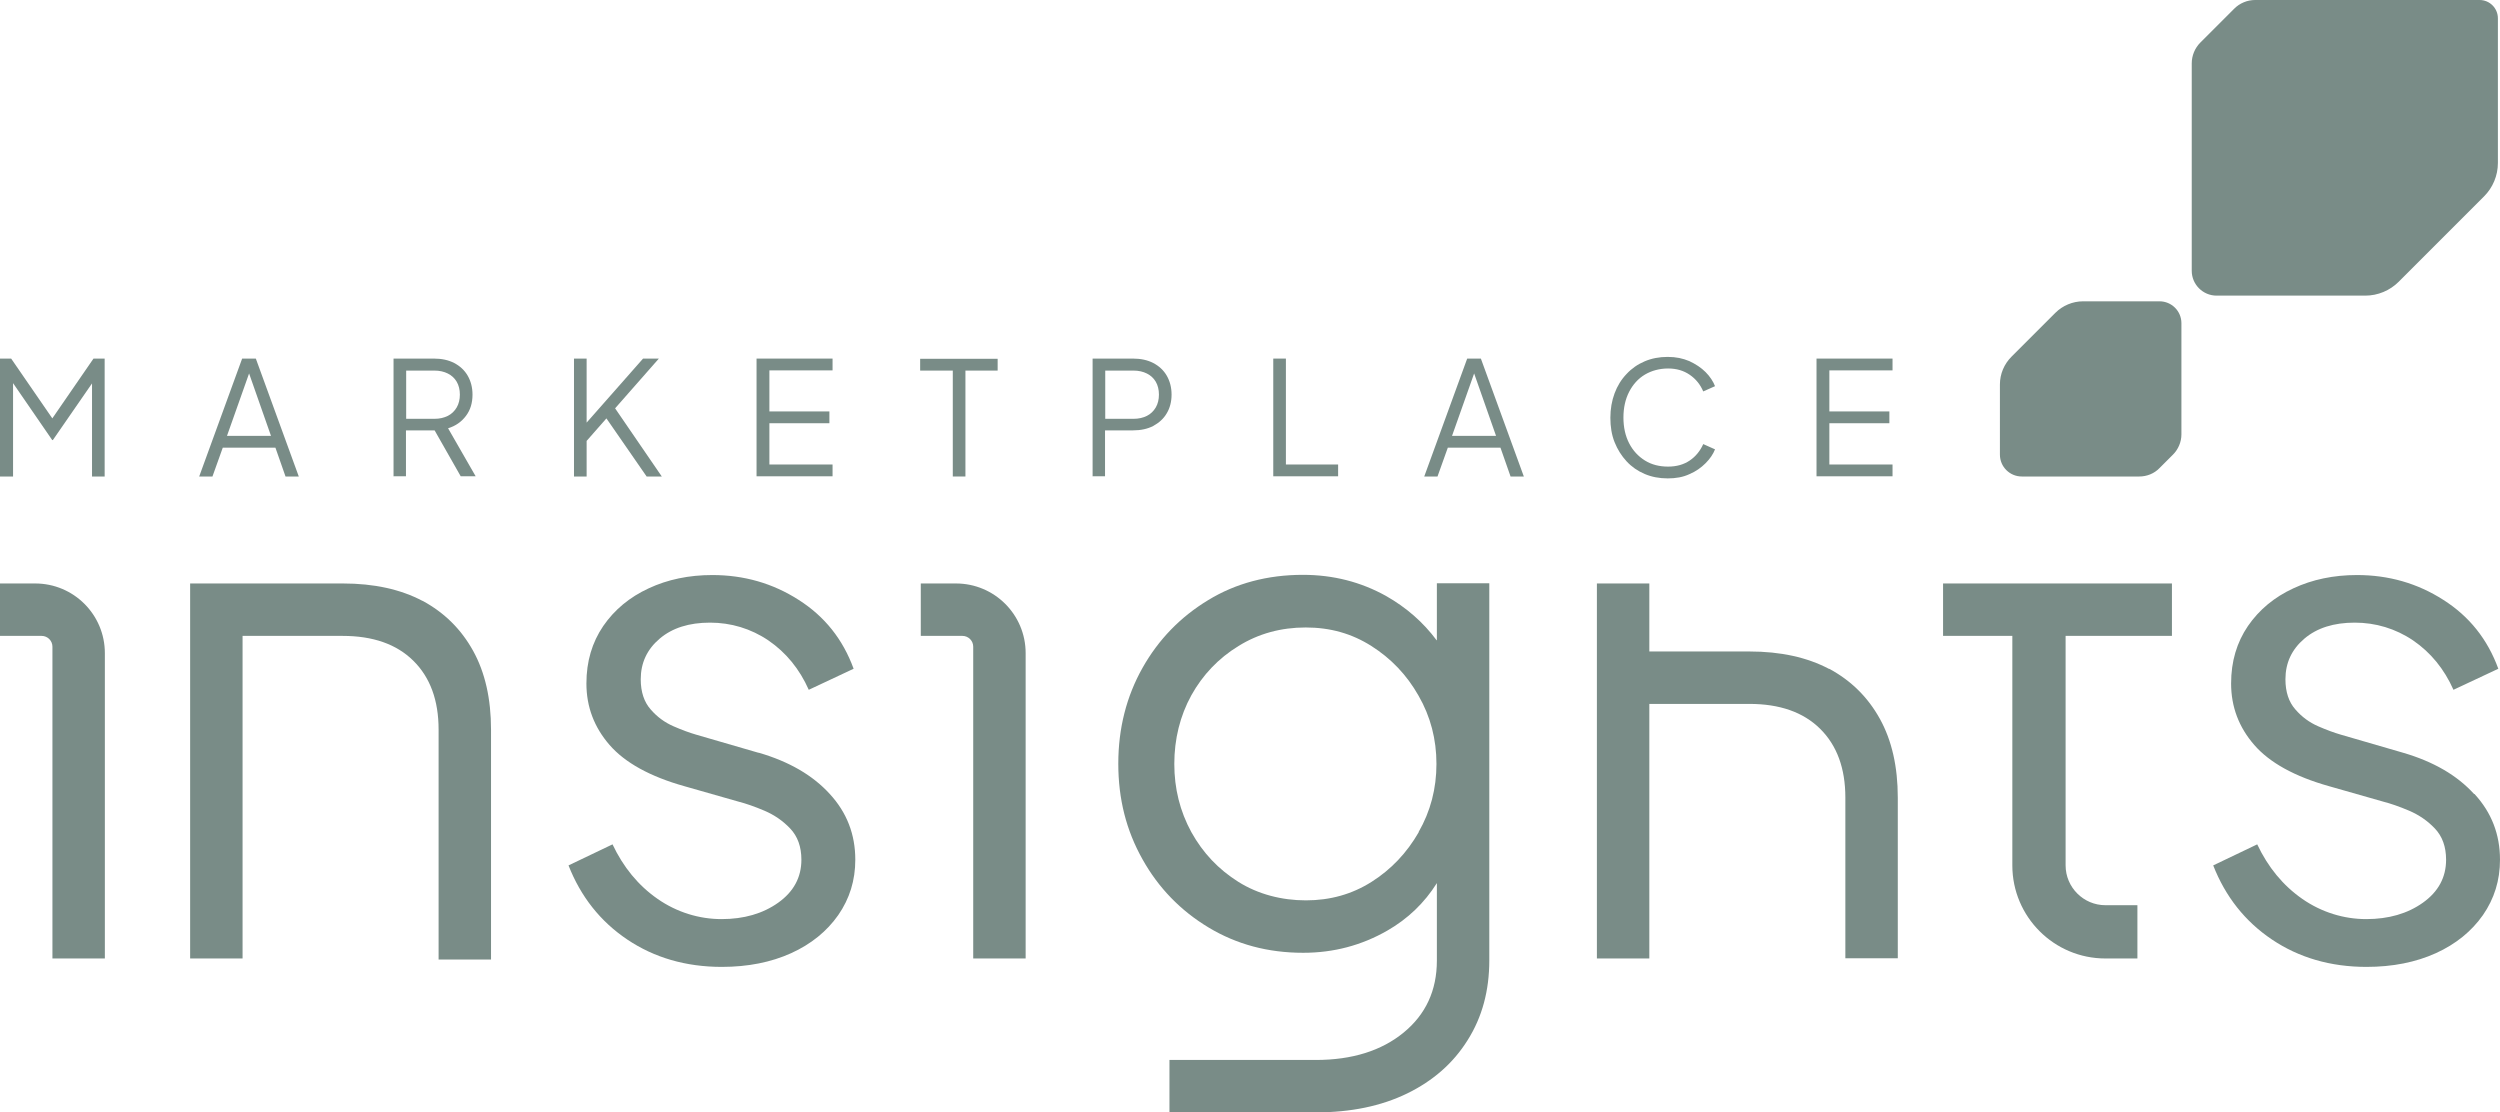
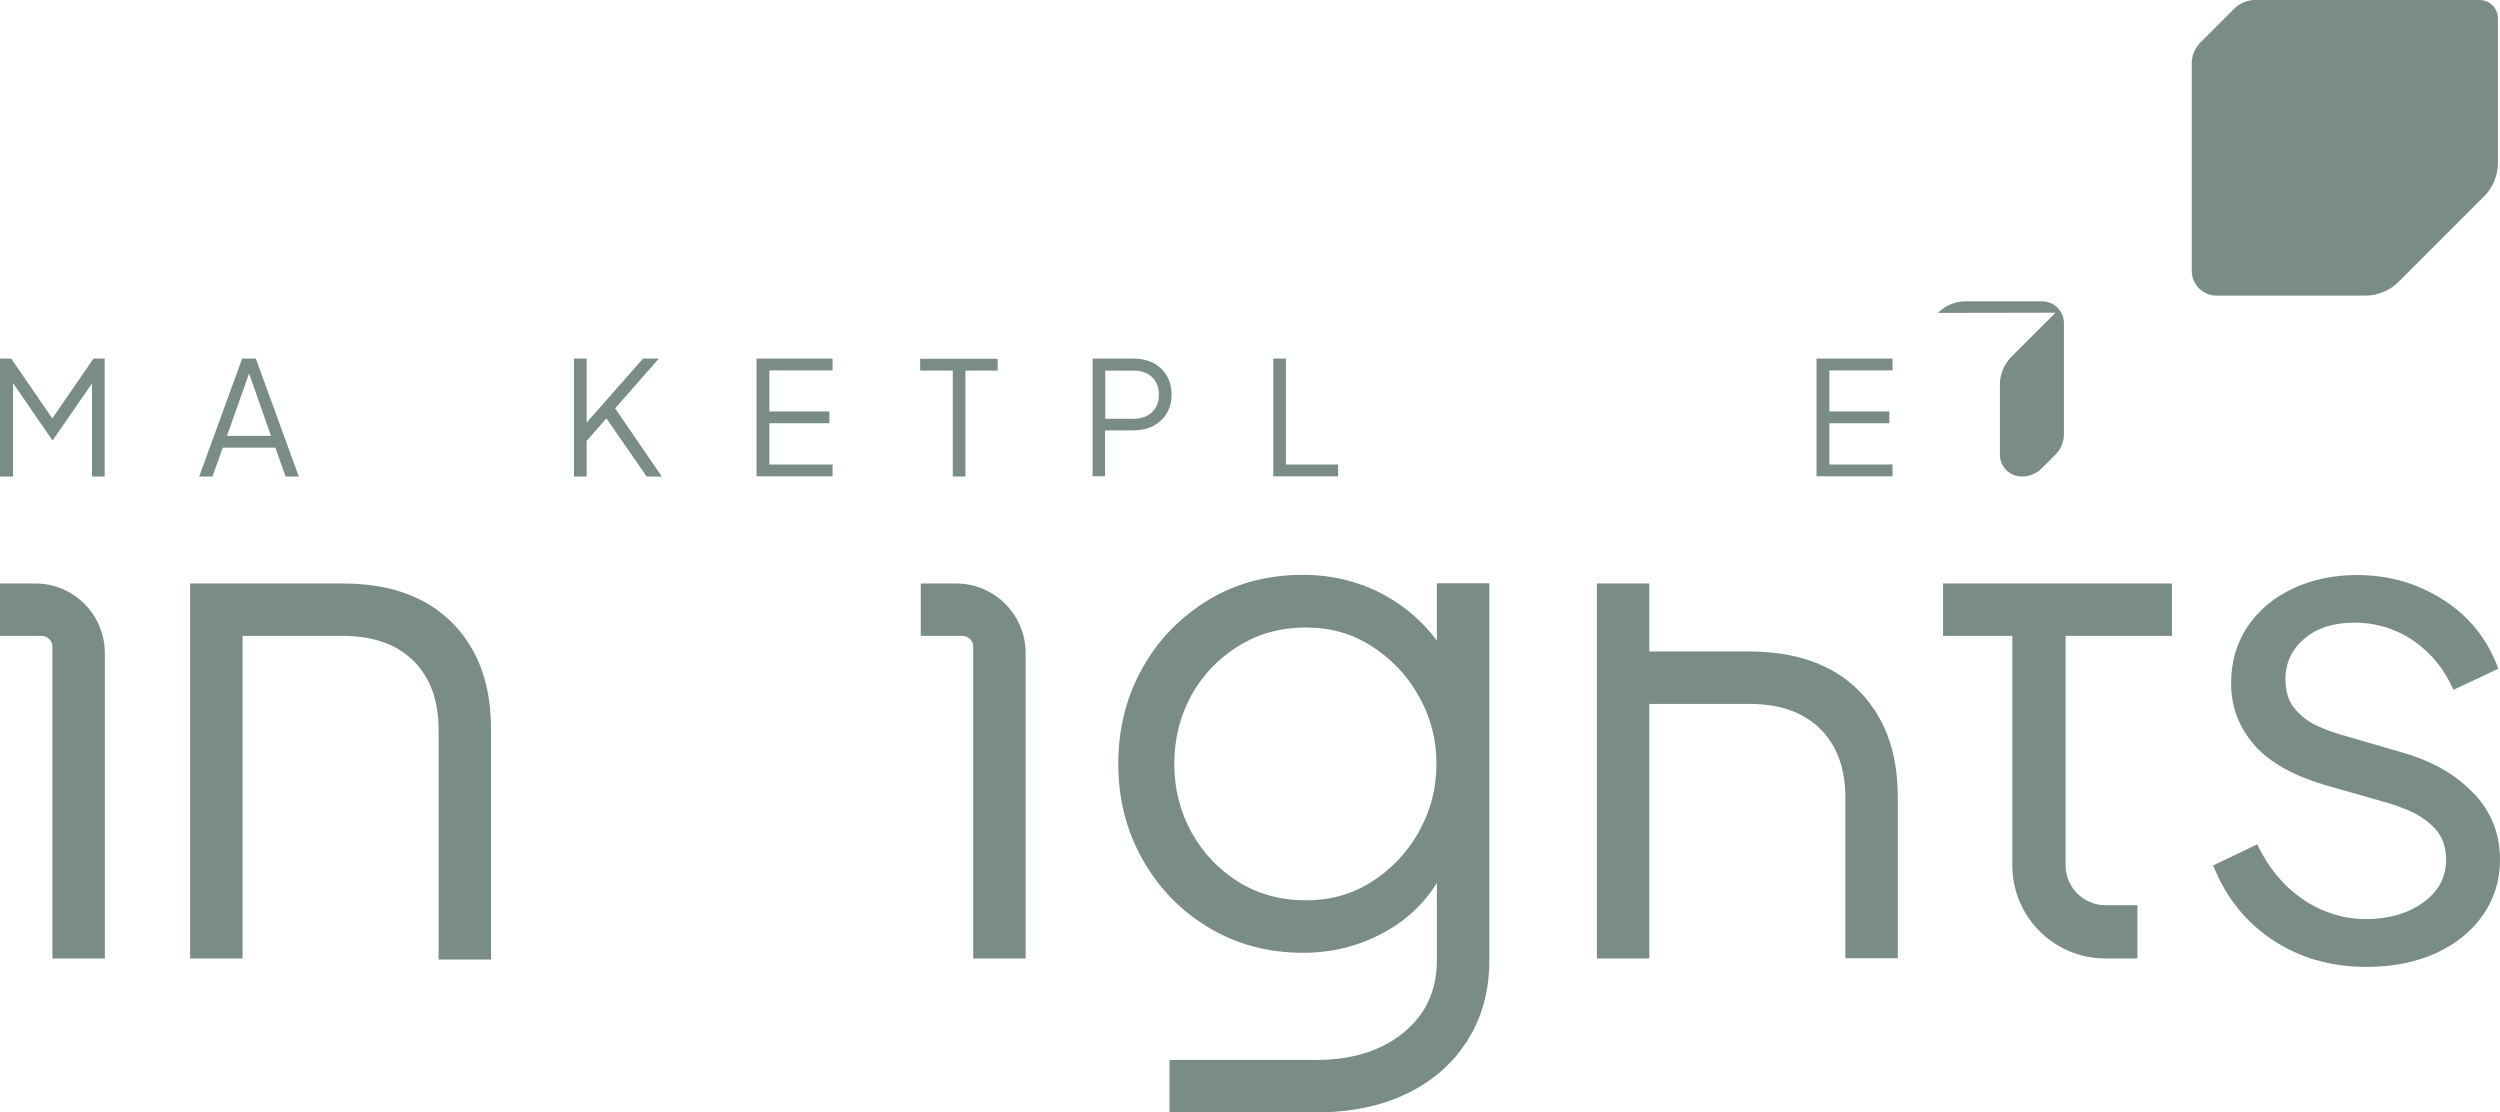
<svg xmlns="http://www.w3.org/2000/svg" id="Camada_2" data-name="Camada 2" viewBox="0 0 118.73 52.83">
  <defs>
    <style> .cls-1 { fill: #798C87; } </style>
  </defs>
  <g id="Camada_1-2" data-name="Camada 1">
    <g>
      <path class="cls-1" d="M113.93,13.37l4.04-4.04c.42-.42.66-.99.66-1.59V.87c0-.48-.39-.87-.87-.87h-10.66c-.37,0-.73.15-.99.41l-1.61,1.61c-.26.26-.41.62-.41.99v9.85c0,.65.53,1.18,1.18,1.18h7.06c.6,0,1.17-.24,1.59-.66Z" />
-       <path class="cls-1" d="M97.62,14.85l-2.09,2.09c-.35.35-.55.82-.55,1.32v3.33c0,.58.47,1.04,1.04,1.04h5.58c.36,0,.71-.14.96-.4l.64-.64c.25-.25.4-.6.4-.96v-5.28c0-.58-.47-1.04-1.04-1.04h-3.63c-.49,0-.97.2-1.32.55Z" />
+       <path class="cls-1" d="M97.62,14.85l-2.09,2.09c-.35.35-.55.82-.55,1.32v3.33c0,.58.47,1.04,1.04,1.04c.36,0,.71-.14.96-.4l.64-.64c.25-.25.4-.6.4-.96v-5.28c0-.58-.47-1.04-1.04-1.04h-3.63c-.49,0-.97.2-1.32.55Z" />
      <path class="cls-1" d="M20.07,28.54c-1.04-.55-2.3-.83-3.79-.83h-7.25v17.81h2.49v-15.32h4.75c1.44,0,2.56.39,3.36,1.18.8.79,1.2,1.88,1.2,3.27v10.92h2.49v-10.92c0-1.46-.28-2.71-.85-3.74-.57-1.03-1.37-1.82-2.41-2.38Z" />
-       <path class="cls-1" d="M36.02,35.75l-2.96-.86c-.31-.09-.67-.22-1.08-.4-.41-.18-.77-.44-1.08-.8-.31-.35-.47-.83-.47-1.43,0-.78.3-1.42.9-1.93.6-.51,1.4-.76,2.39-.76s1.94.28,2.78.85c.83.57,1.47,1.35,1.91,2.34l2.13-1c-.51-1.4-1.38-2.49-2.61-3.27-1.23-.79-2.6-1.18-4.1-1.18-1.11,0-2.12.21-3.02.63-.91.42-1.63,1.02-2.16,1.79-.53.78-.8,1.68-.8,2.73,0,1.11.37,2.08,1.1,2.92.73.84,1.92,1.5,3.56,1.96l2.56.73c.35.09.76.23,1.23.43.47.2.88.48,1.23.85.35.37.53.86.53,1.48,0,.84-.37,1.52-1.1,2.04-.73.52-1.63.78-2.69.78s-2.12-.32-3.04-.96c-.92-.64-1.63-1.51-2.14-2.59l-2.09,1c.58,1.48,1.51,2.66,2.79,3.52,1.28.86,2.78,1.3,4.49,1.3,1.24,0,2.34-.22,3.29-.65.95-.43,1.7-1.04,2.24-1.81.54-.78.81-1.65.81-2.63,0-1.2-.4-2.24-1.21-3.12-.81-.89-1.93-1.54-3.37-1.96Z" />
      <path class="cls-1" d="M43.73,30.2h1.98c.28,0,.51.23.51.51v14.81h2.49v-14.5c0-1.83-1.48-3.31-3.31-3.31h-1.67v2.49Z" />
      <path class="cls-1" d="M0,30.2h1.98c.28,0,.51.23.51.51v14.81h2.49v-14.5c0-1.83-1.48-3.31-3.31-3.31H0v2.49Z" />
      <path class="cls-1" d="M68.23,30.41c-.64-.86-1.44-1.56-2.41-2.11-1.19-.66-2.5-1-3.94-1-1.68,0-3.19.4-4.5,1.2-1.32.8-2.36,1.87-3.12,3.22-.76,1.35-1.15,2.87-1.15,4.55s.38,3.17,1.15,4.54c.76,1.36,1.81,2.44,3.14,3.24,1.33.8,2.82,1.2,4.49,1.2,1.44,0,2.77-.35,3.99-1.05.98-.56,1.77-1.32,2.36-2.26v3.68c0,1.42-.53,2.56-1.58,3.42-1.05.86-2.44,1.3-4.17,1.3h-6.95v2.49h6.95c1.66,0,3.11-.3,4.34-.9,1.23-.6,2.19-1.44,2.87-2.53.69-1.09,1.03-2.35,1.03-3.79v-17.91h-2.49v2.7ZM67.38,39.52c-.57.99-1.31,1.77-2.24,2.36-.93.59-1.97.88-3.12.88s-2.27-.29-3.21-.88c-.94-.59-1.68-1.37-2.23-2.36-.54-.99-.81-2.07-.81-3.24s.27-2.28.81-3.26c.54-.97,1.29-1.76,2.24-2.34.95-.59,2.02-.88,3.19-.88s2.19.29,3.12.88c.93.59,1.68,1.37,2.24,2.36.57.99.85,2.07.85,3.24s-.28,2.25-.85,3.24Z" />
      <path class="cls-1" d="M86.87,31.77c-1.04-.55-2.3-.83-3.79-.83h-4.75v-3.23h-2.49v17.81h2.49v-12.09h4.75c1.44,0,2.56.39,3.36,1.18.8.79,1.2,1.88,1.2,3.27v7.63h2.49v-7.63c0-1.46-.28-2.71-.85-3.74-.57-1.03-1.37-1.82-2.41-2.38Z" />
      <path class="cls-1" d="M117.5,37.71c-.81-.89-1.93-1.54-3.37-1.96l-2.96-.86c-.31-.09-.67-.22-1.08-.4-.41-.18-.77-.44-1.08-.8-.31-.35-.47-.83-.47-1.43,0-.78.3-1.42.9-1.93.6-.51,1.4-.76,2.39-.76s1.94.28,2.78.85c.83.57,1.47,1.35,1.91,2.34l2.13-1c-.51-1.4-1.38-2.49-2.61-3.27-1.23-.79-2.6-1.18-4.1-1.18-1.11,0-2.12.21-3.02.63-.91.42-1.63,1.02-2.16,1.79-.53.78-.8,1.68-.8,2.73,0,1.11.37,2.08,1.1,2.92.73.84,1.92,1.5,3.56,1.96l2.56.73c.35.09.76.23,1.23.43.47.2.88.48,1.23.85.35.37.53.86.53,1.48,0,.84-.37,1.52-1.1,2.04-.73.52-1.63.78-2.69.78s-2.12-.32-3.04-.96c-.92-.64-1.63-1.51-2.14-2.59l-2.09,1c.58,1.48,1.51,2.66,2.79,3.52,1.28.86,2.78,1.3,4.49,1.3,1.24,0,2.34-.22,3.29-.65.95-.43,1.7-1.04,2.24-1.81.54-.78.81-1.65.81-2.63,0-1.2-.4-2.24-1.21-3.12Z" />
      <path class="cls-1" d="M92.28,30.2h3.29v10.9c0,2.44,1.98,4.42,4.42,4.42h1.52v-2.53h-1.52c-1.04,0-1.89-.85-1.89-1.89v-10.9h5.05v-2.49h-10.87v2.49Z" />
      <g>
        <path class="cls-1" d="M0,22.63v-5.6h.53l2.1,3.05h-.29l2.1-3.05h.53v5.6h-.6v-4.79l.2.08-2.06,2.98h-.03l-2.05-2.98.19-.08v4.79h-.6Z" />
        <path class="cls-1" d="M9.46,22.63l2.04-5.6h.65l2.04,5.6h-.63l-.48-1.37h-2.5l-.49,1.37h-.63ZM10.77,20.7h2.1l-1.13-3.22h.18l-1.14,3.22Z" />
-         <path class="cls-1" d="M18.69,22.63v-5.6h1.92c.37,0,.69.07.96.21s.49.34.64.6c.15.26.23.56.23.9,0,.4-.1.73-.31,1.01-.21.28-.49.48-.85.59l1.31,2.28h-.71l-1.37-2.41.41.23h-1.64v2.18h-.6ZM19.29,19.89h1.35c.24,0,.45-.05.63-.14.18-.09.32-.23.42-.4.1-.17.15-.38.15-.61s-.05-.44-.15-.61c-.1-.17-.24-.3-.42-.39-.18-.09-.39-.14-.63-.14h-1.35v2.29Z" />
        <path class="cls-1" d="M27.26,22.63v-5.6h.6v3.27l-.14-.07,2.82-3.2h.75l-2.26,2.57.03-.43,2.37,3.46h-.72l-1.91-2.76-.94,1.07v1.69h-.6Z" />
        <path class="cls-1" d="M35.93,22.63v-5.6h3.61v.56h-3v1.95h2.85v.56h-2.85v1.96h3v.56h-3.61Z" />
        <path class="cls-1" d="M45.25,22.63v-5.03h-1.55v-.56h3.68v.56h-1.53v5.03h-.6Z" />
        <path class="cls-1" d="M51.89,22.63v-5.6h1.92c.37,0,.69.07.96.21s.49.34.64.6c.15.26.23.56.23.9s-.08.64-.23.89c-.15.26-.37.45-.64.6-.27.14-.59.21-.97.21h-1.32v2.18h-.6ZM52.49,19.89h1.35c.24,0,.45-.05.63-.14.18-.09.32-.23.42-.4.1-.17.15-.38.15-.61s-.05-.44-.15-.61c-.1-.17-.24-.3-.42-.39-.18-.09-.39-.14-.63-.14h-1.35v2.29Z" />
        <path class="cls-1" d="M60.47,22.63v-5.6h.6v5.03h2.48v.56h-3.08Z" />
-         <path class="cls-1" d="M67.64,22.63l2.04-5.6h.65l2.04,5.6h-.63l-.48-1.37h-2.5l-.49,1.37h-.63ZM68.95,20.7h2.1l-1.13-3.22h.18l-1.14,3.22Z" />
-         <path class="cls-1" d="M79.2,22.72c-.4,0-.76-.07-1.09-.21-.33-.14-.62-.34-.86-.6-.24-.26-.43-.56-.57-.91s-.2-.74-.2-1.16.07-.81.2-1.16.32-.66.57-.92c.24-.26.53-.46.86-.6.33-.14.69-.21,1.09-.21s.72.07,1.03.2c.3.14.56.31.77.52.21.21.36.44.45.67l-.56.25c-.14-.33-.35-.59-.64-.79-.29-.2-.63-.3-1.03-.3s-.78.1-1.1.29-.57.47-.75.82c-.18.35-.27.76-.27,1.22s.09.87.27,1.22c.18.35.43.62.75.82s.69.29,1.1.29.75-.1,1.03-.29.5-.46.64-.78l.56.25c-.09.23-.24.45-.45.66-.21.21-.46.39-.77.52-.3.14-.64.2-1.03.2Z" />
        <path class="cls-1" d="M86.27,22.63v-5.6h3.61v.56h-3v1.95h2.85v.56h-2.85v1.96h3v.56h-3.61Z" />
      </g>
    </g>
  </g>
</svg>